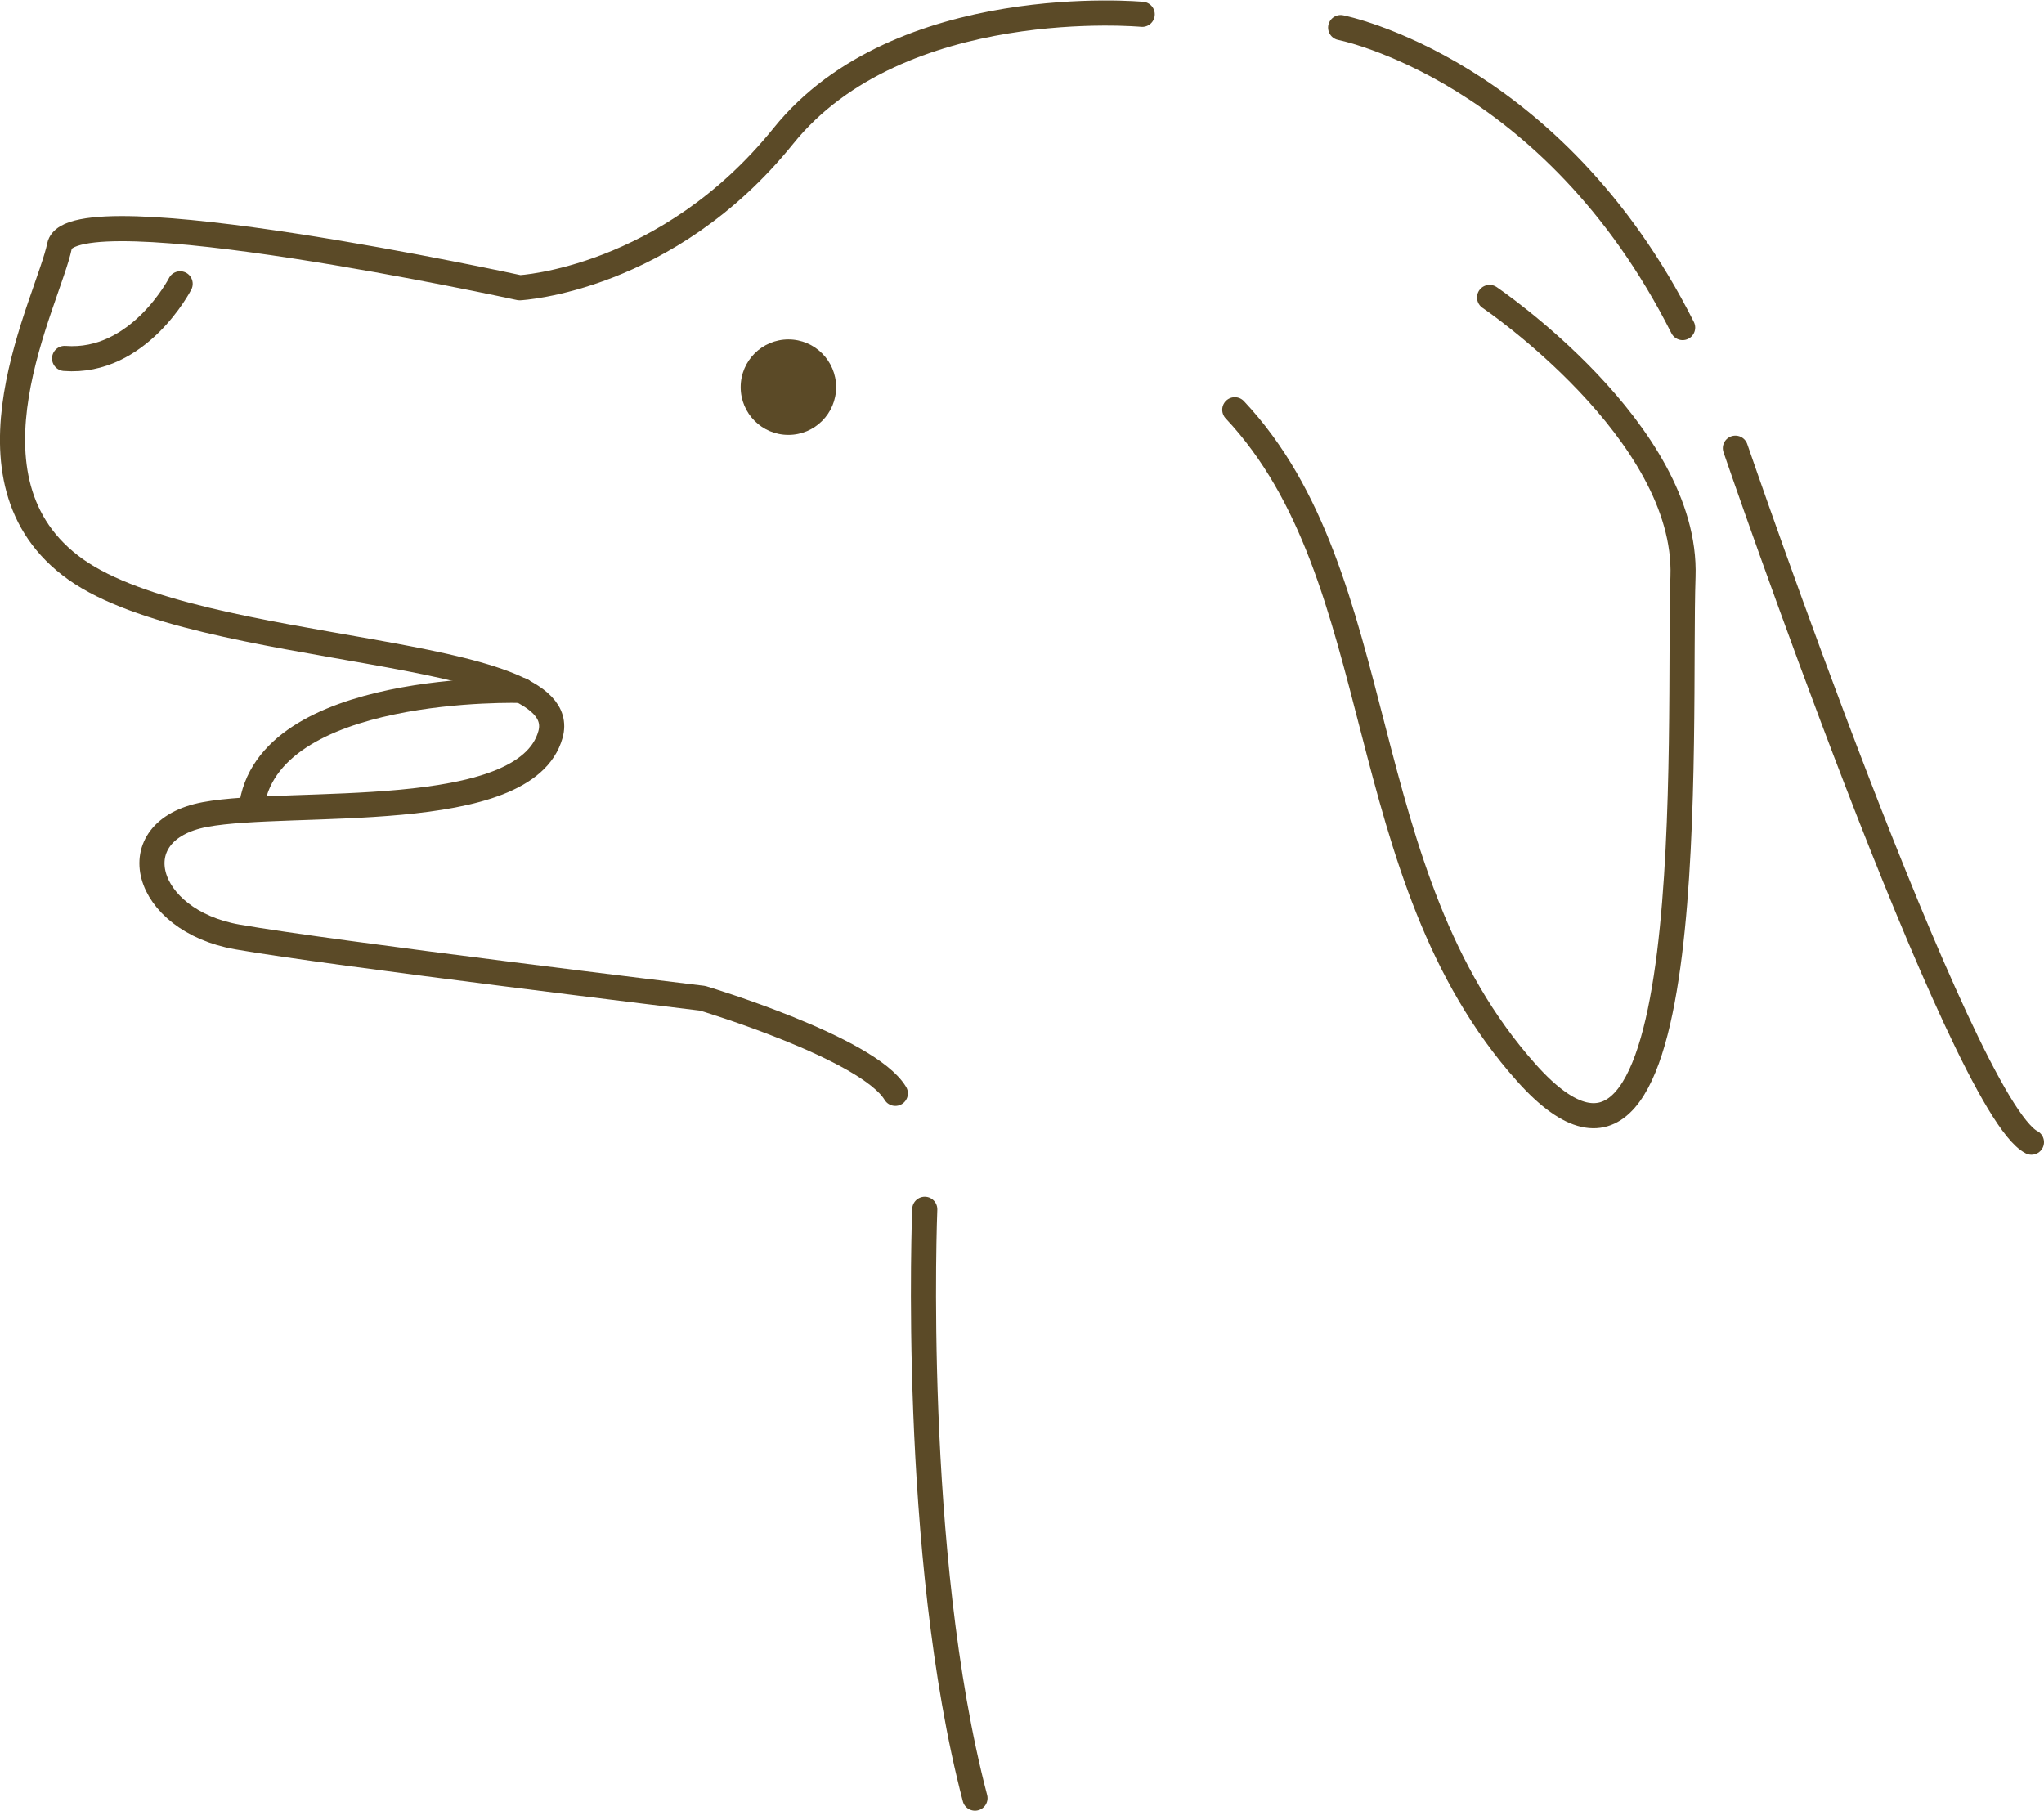
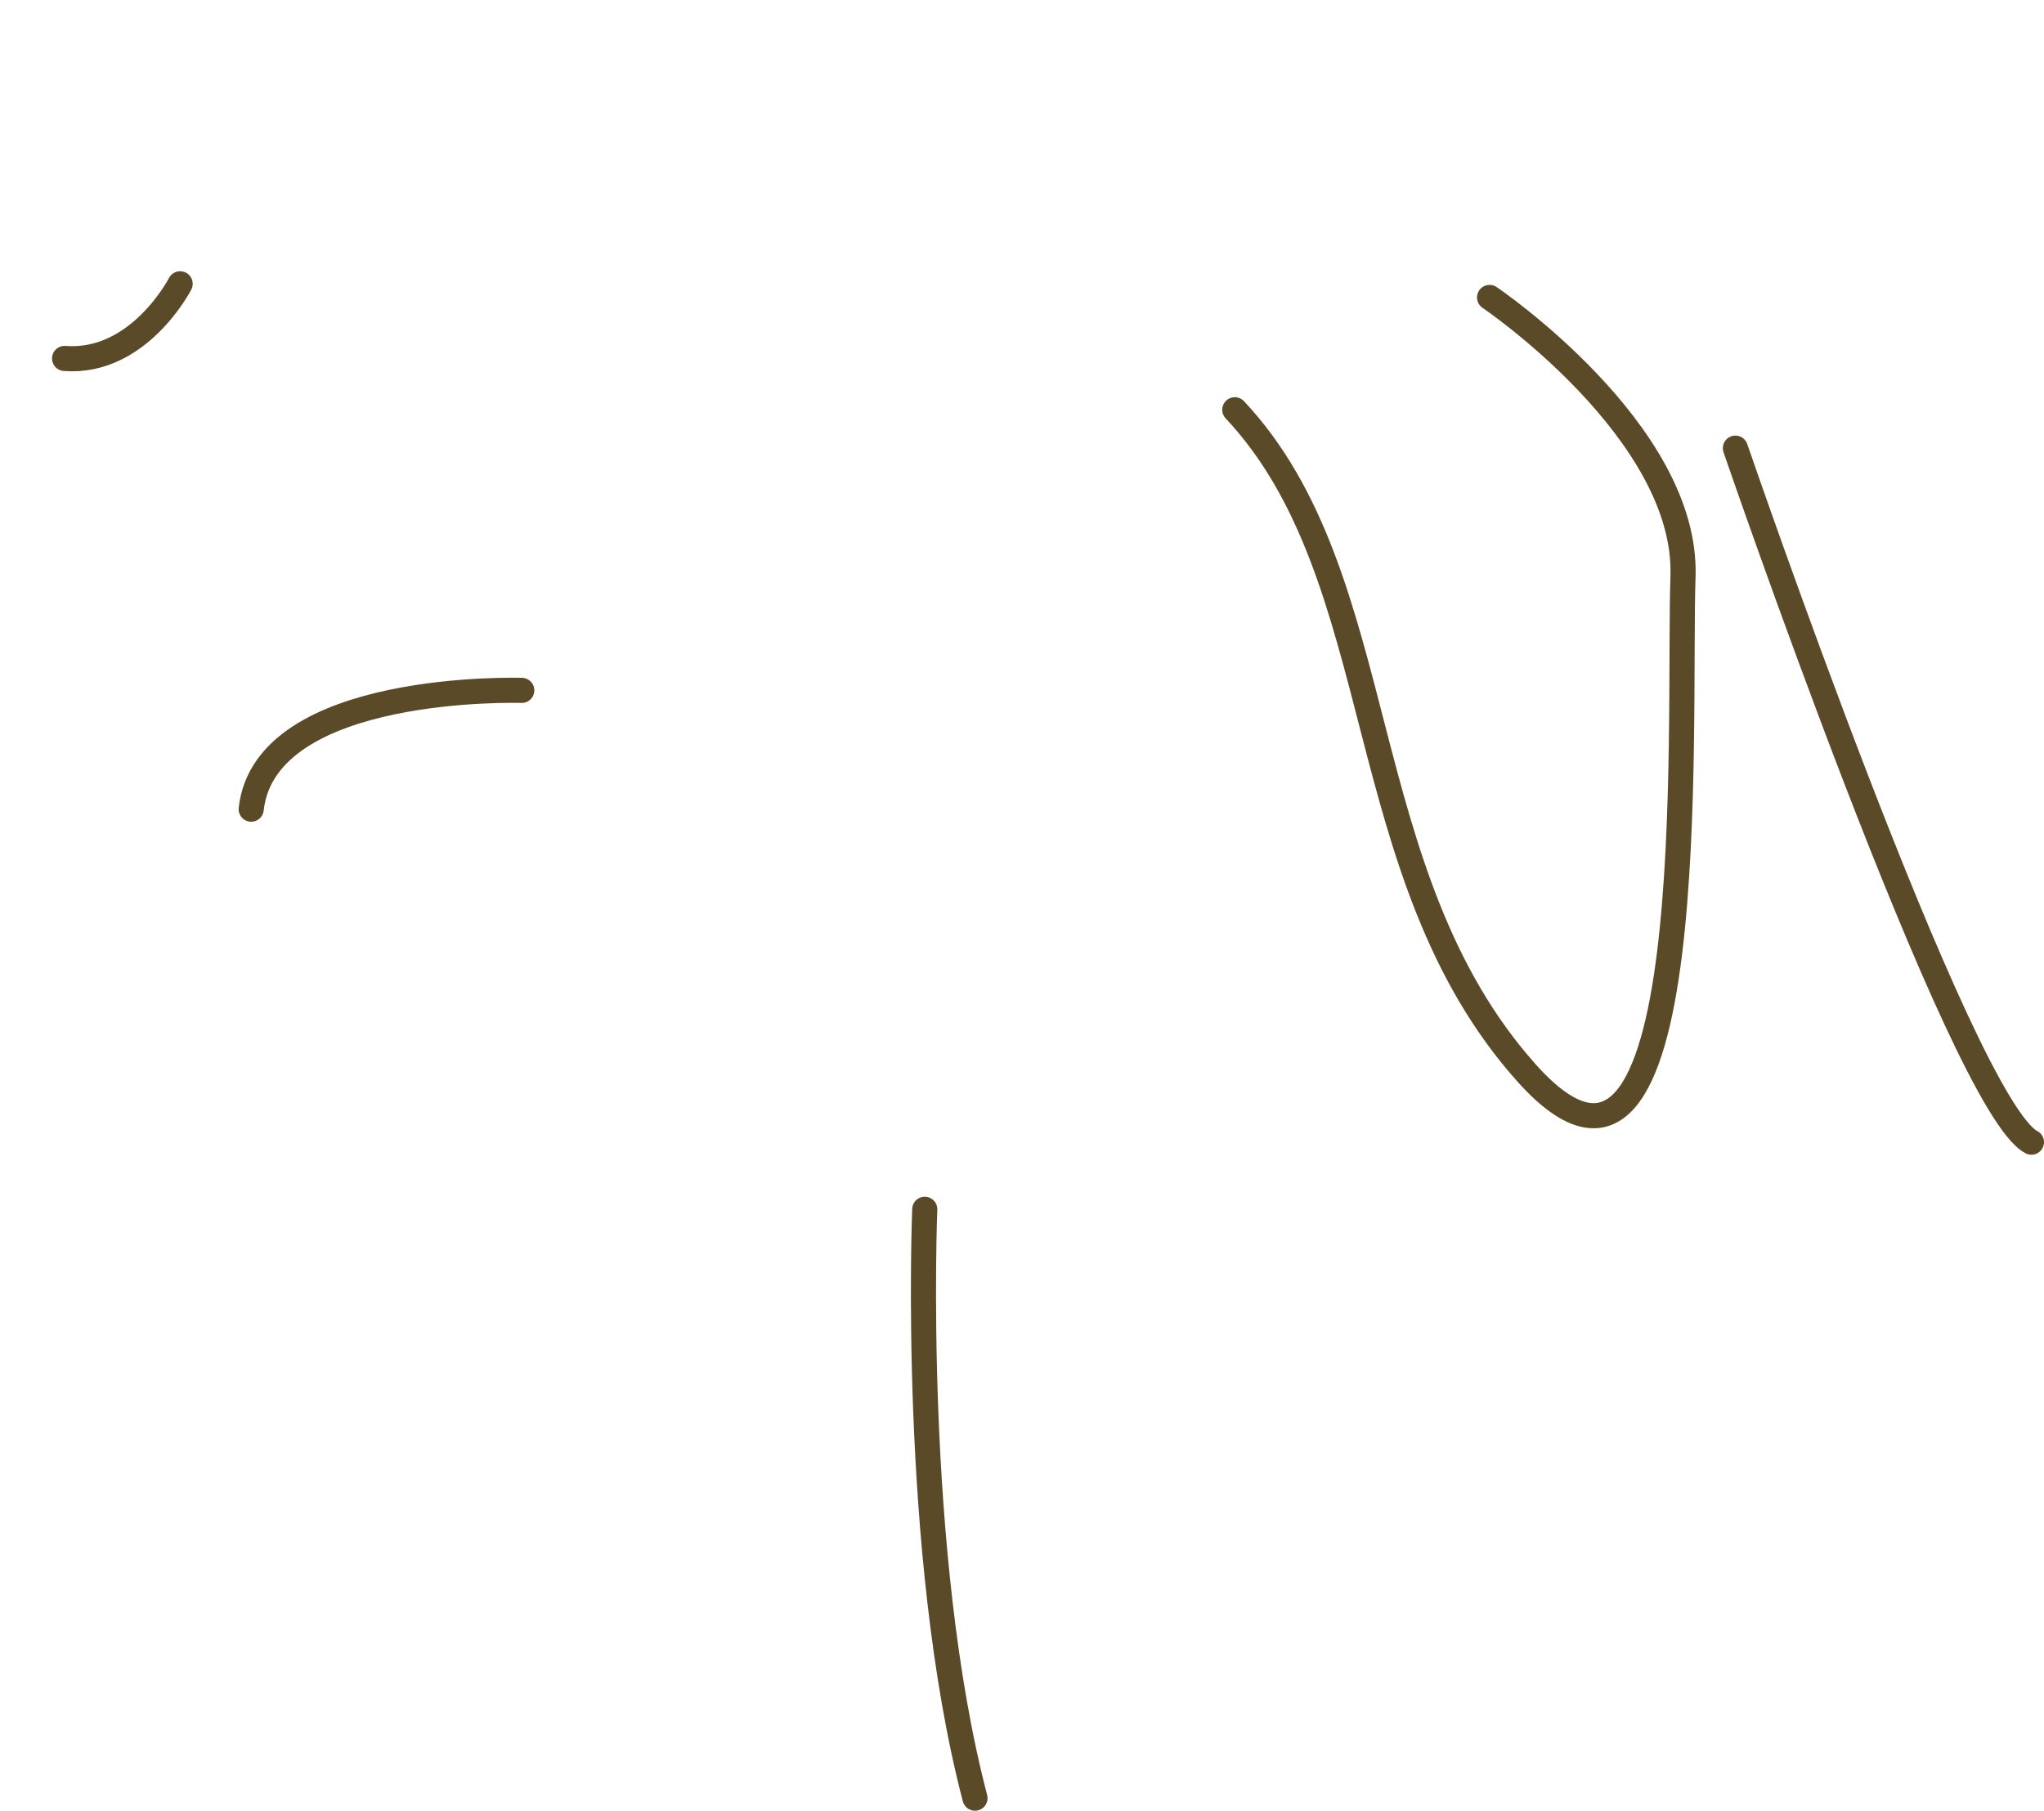
<svg xmlns="http://www.w3.org/2000/svg" id="_レイヤー_2" data-name="レイヤー 2" width="20.09mm" height="17.8mm" viewBox="0 0 56.96 50.45">
  <defs>
    <style>
      .cls-1 {
        fill: none;
        stroke: #5b4a27;
        stroke-linecap: round;
        stroke-linejoin: round;
        stroke-width: .7px;
      }

      .cls-2 {
        fill: #5b4a27;
      }
    </style>
  </defs>
  <g id="_レイヤー_1-2" data-name="レイヤー 1">
    <g>
-       <path class="cls-1" d="m31.83.39s-6.76-.63-10,3.39-7.35,4.23-7.35,4.23c0,0-12.5-2.72-12.82-1.17s-3.04,6.54.45,9.02c3.49,2.47,13.93,2.09,13.23,4.6-.7,2.51-7.23,1.78-9.63,2.23s-1.71,2.95.9,3.41,12.97,1.71,12.97,1.71c0,0,4.61,1.38,5.37,2.65" />
      <path class="cls-1" d="m25.77,33.69s-.39,9.58,1.4,16.41" />
      <path class="cls-1" d="m41.51,8.28s5.53,3.74,5.39,7.78.59,19.37-4.36,13.83-3.73-13.8-8.13-18.48" />
      <path class="cls-1" d="m5.02,7.9s-1.15,2.24-3.22,2.08" />
-       <path class="cls-1" d="m37.36.76s5.9,1.15,9.53,8.36" />
      <path class="cls-1" d="m48.36,12.48s6.29,18.33,8.25,19.34" />
-       <circle class="cls-2" cx="21.97" cy="10.78" r="1.33" />
      <path class="cls-1" d="m14.54,19.23s-7.15-.23-7.54,3.31" />
    </g>
  </g>
</svg>